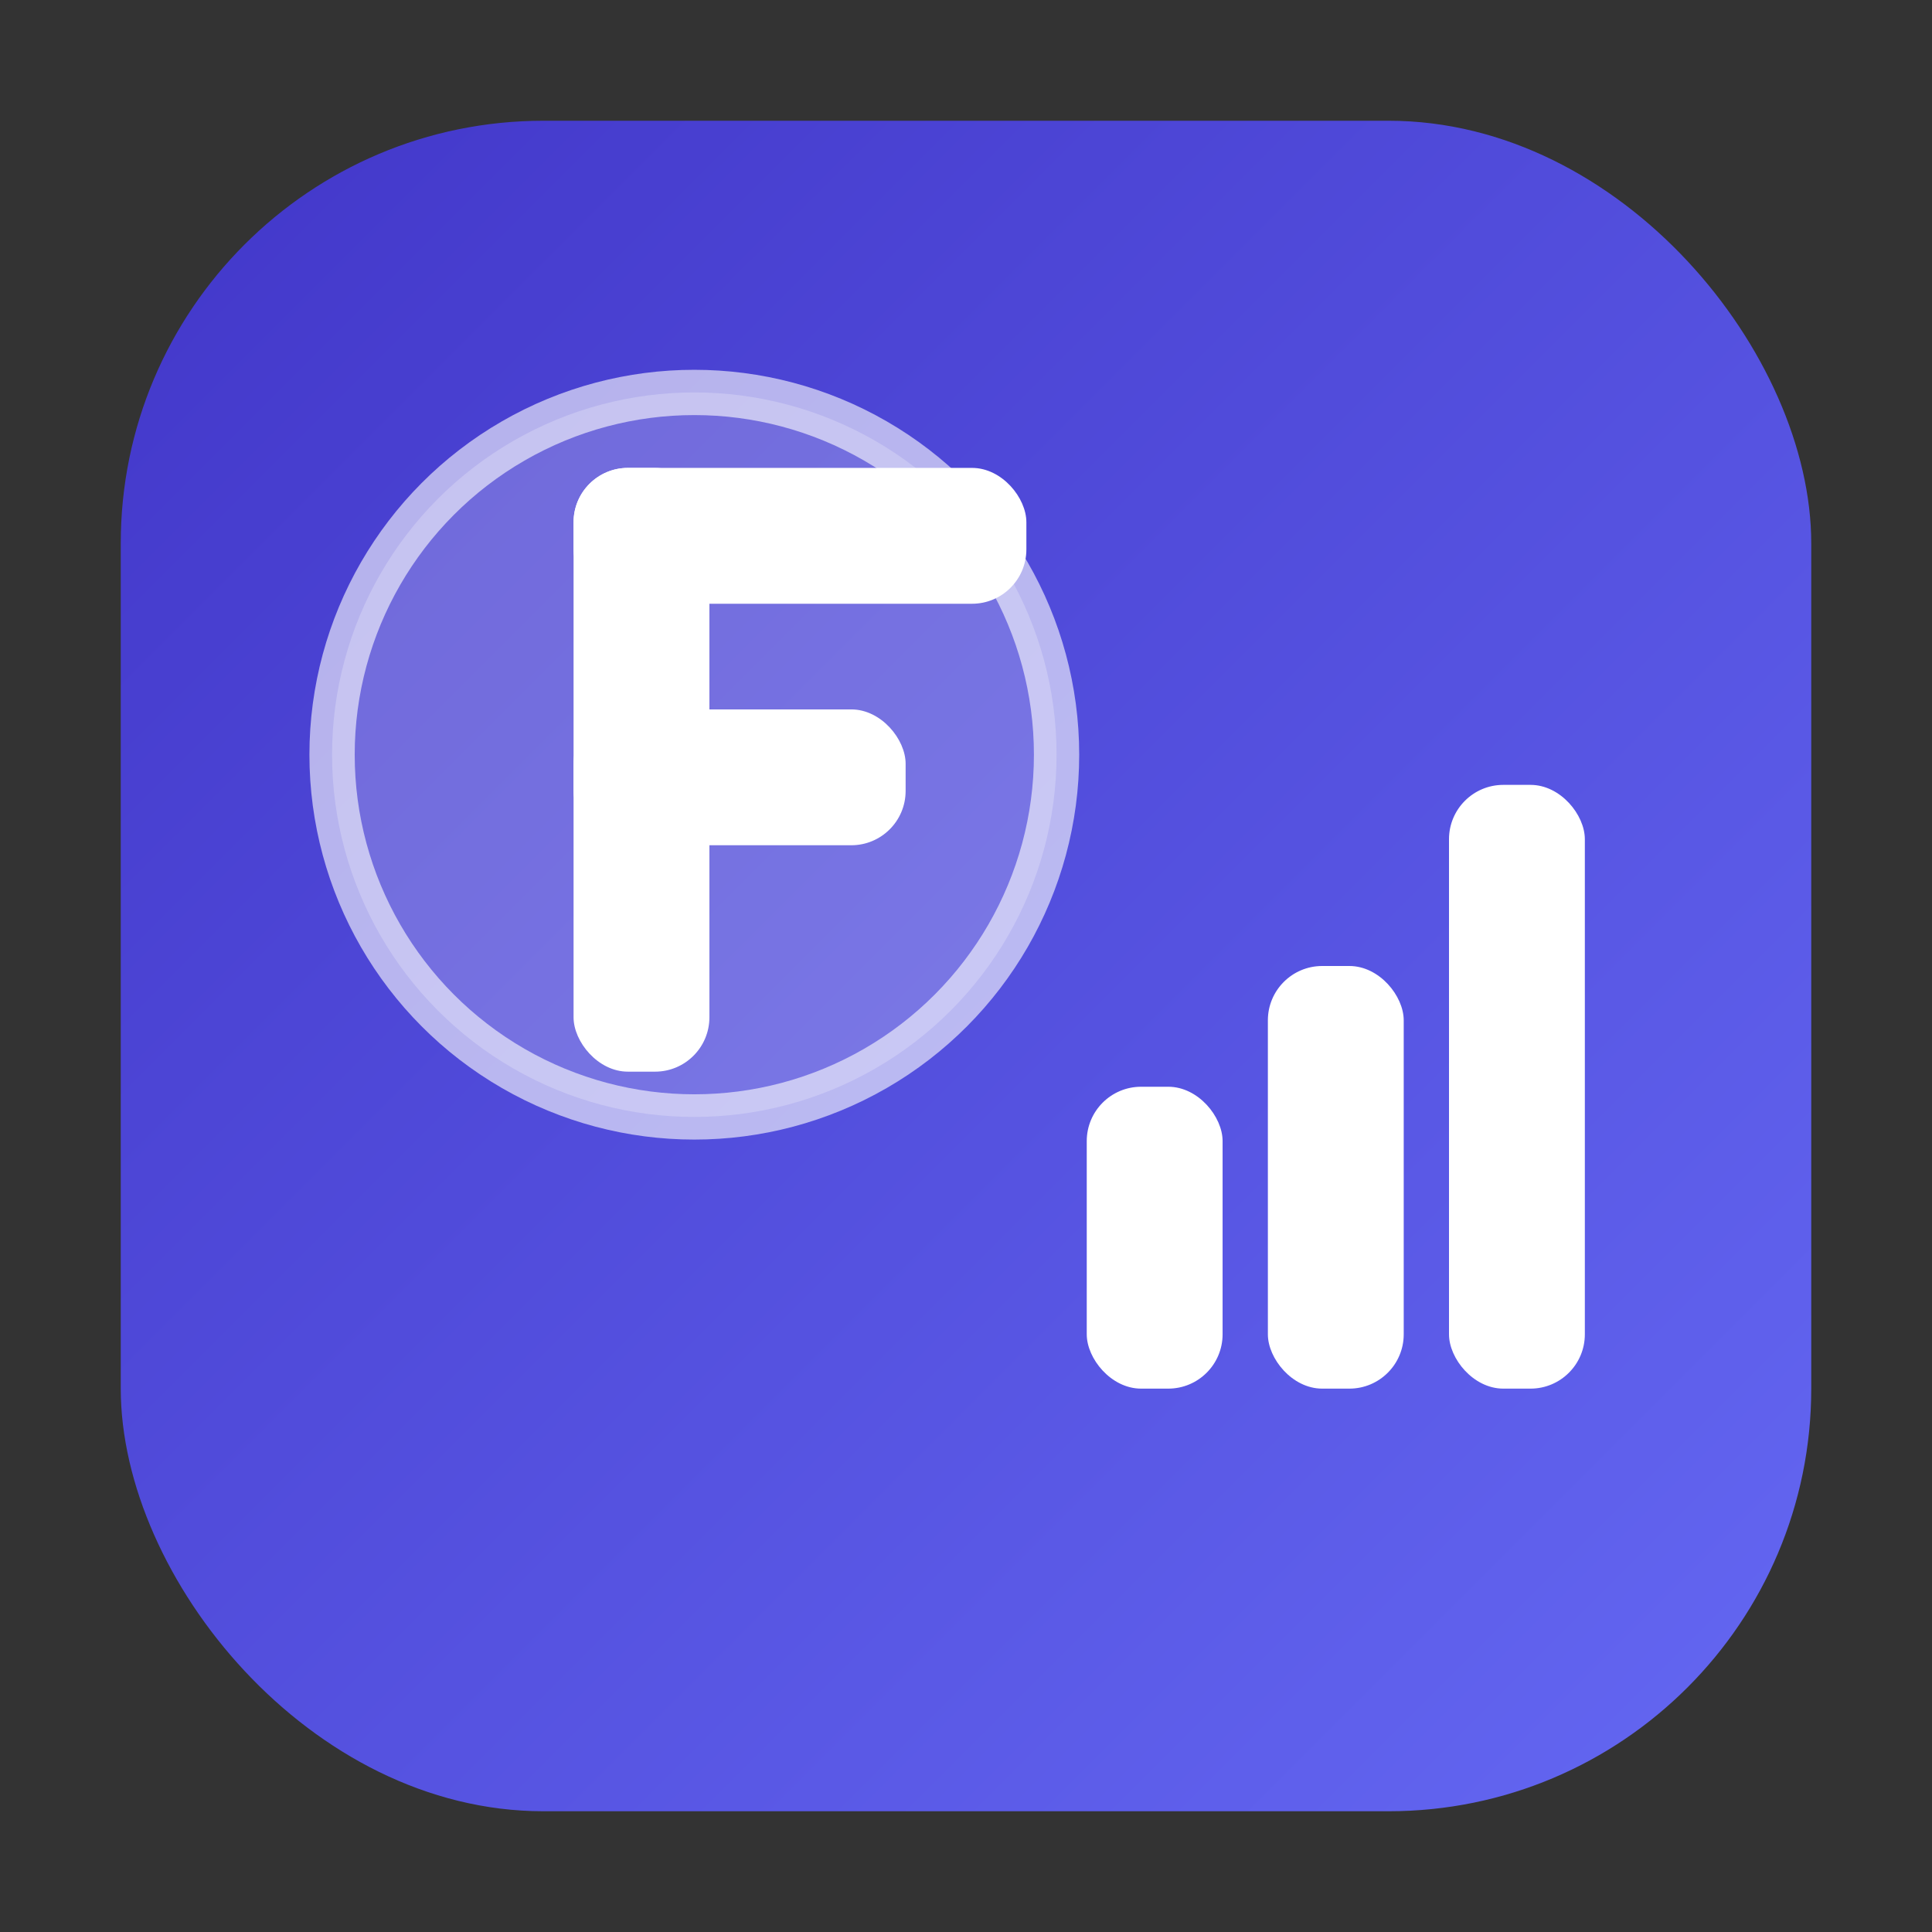
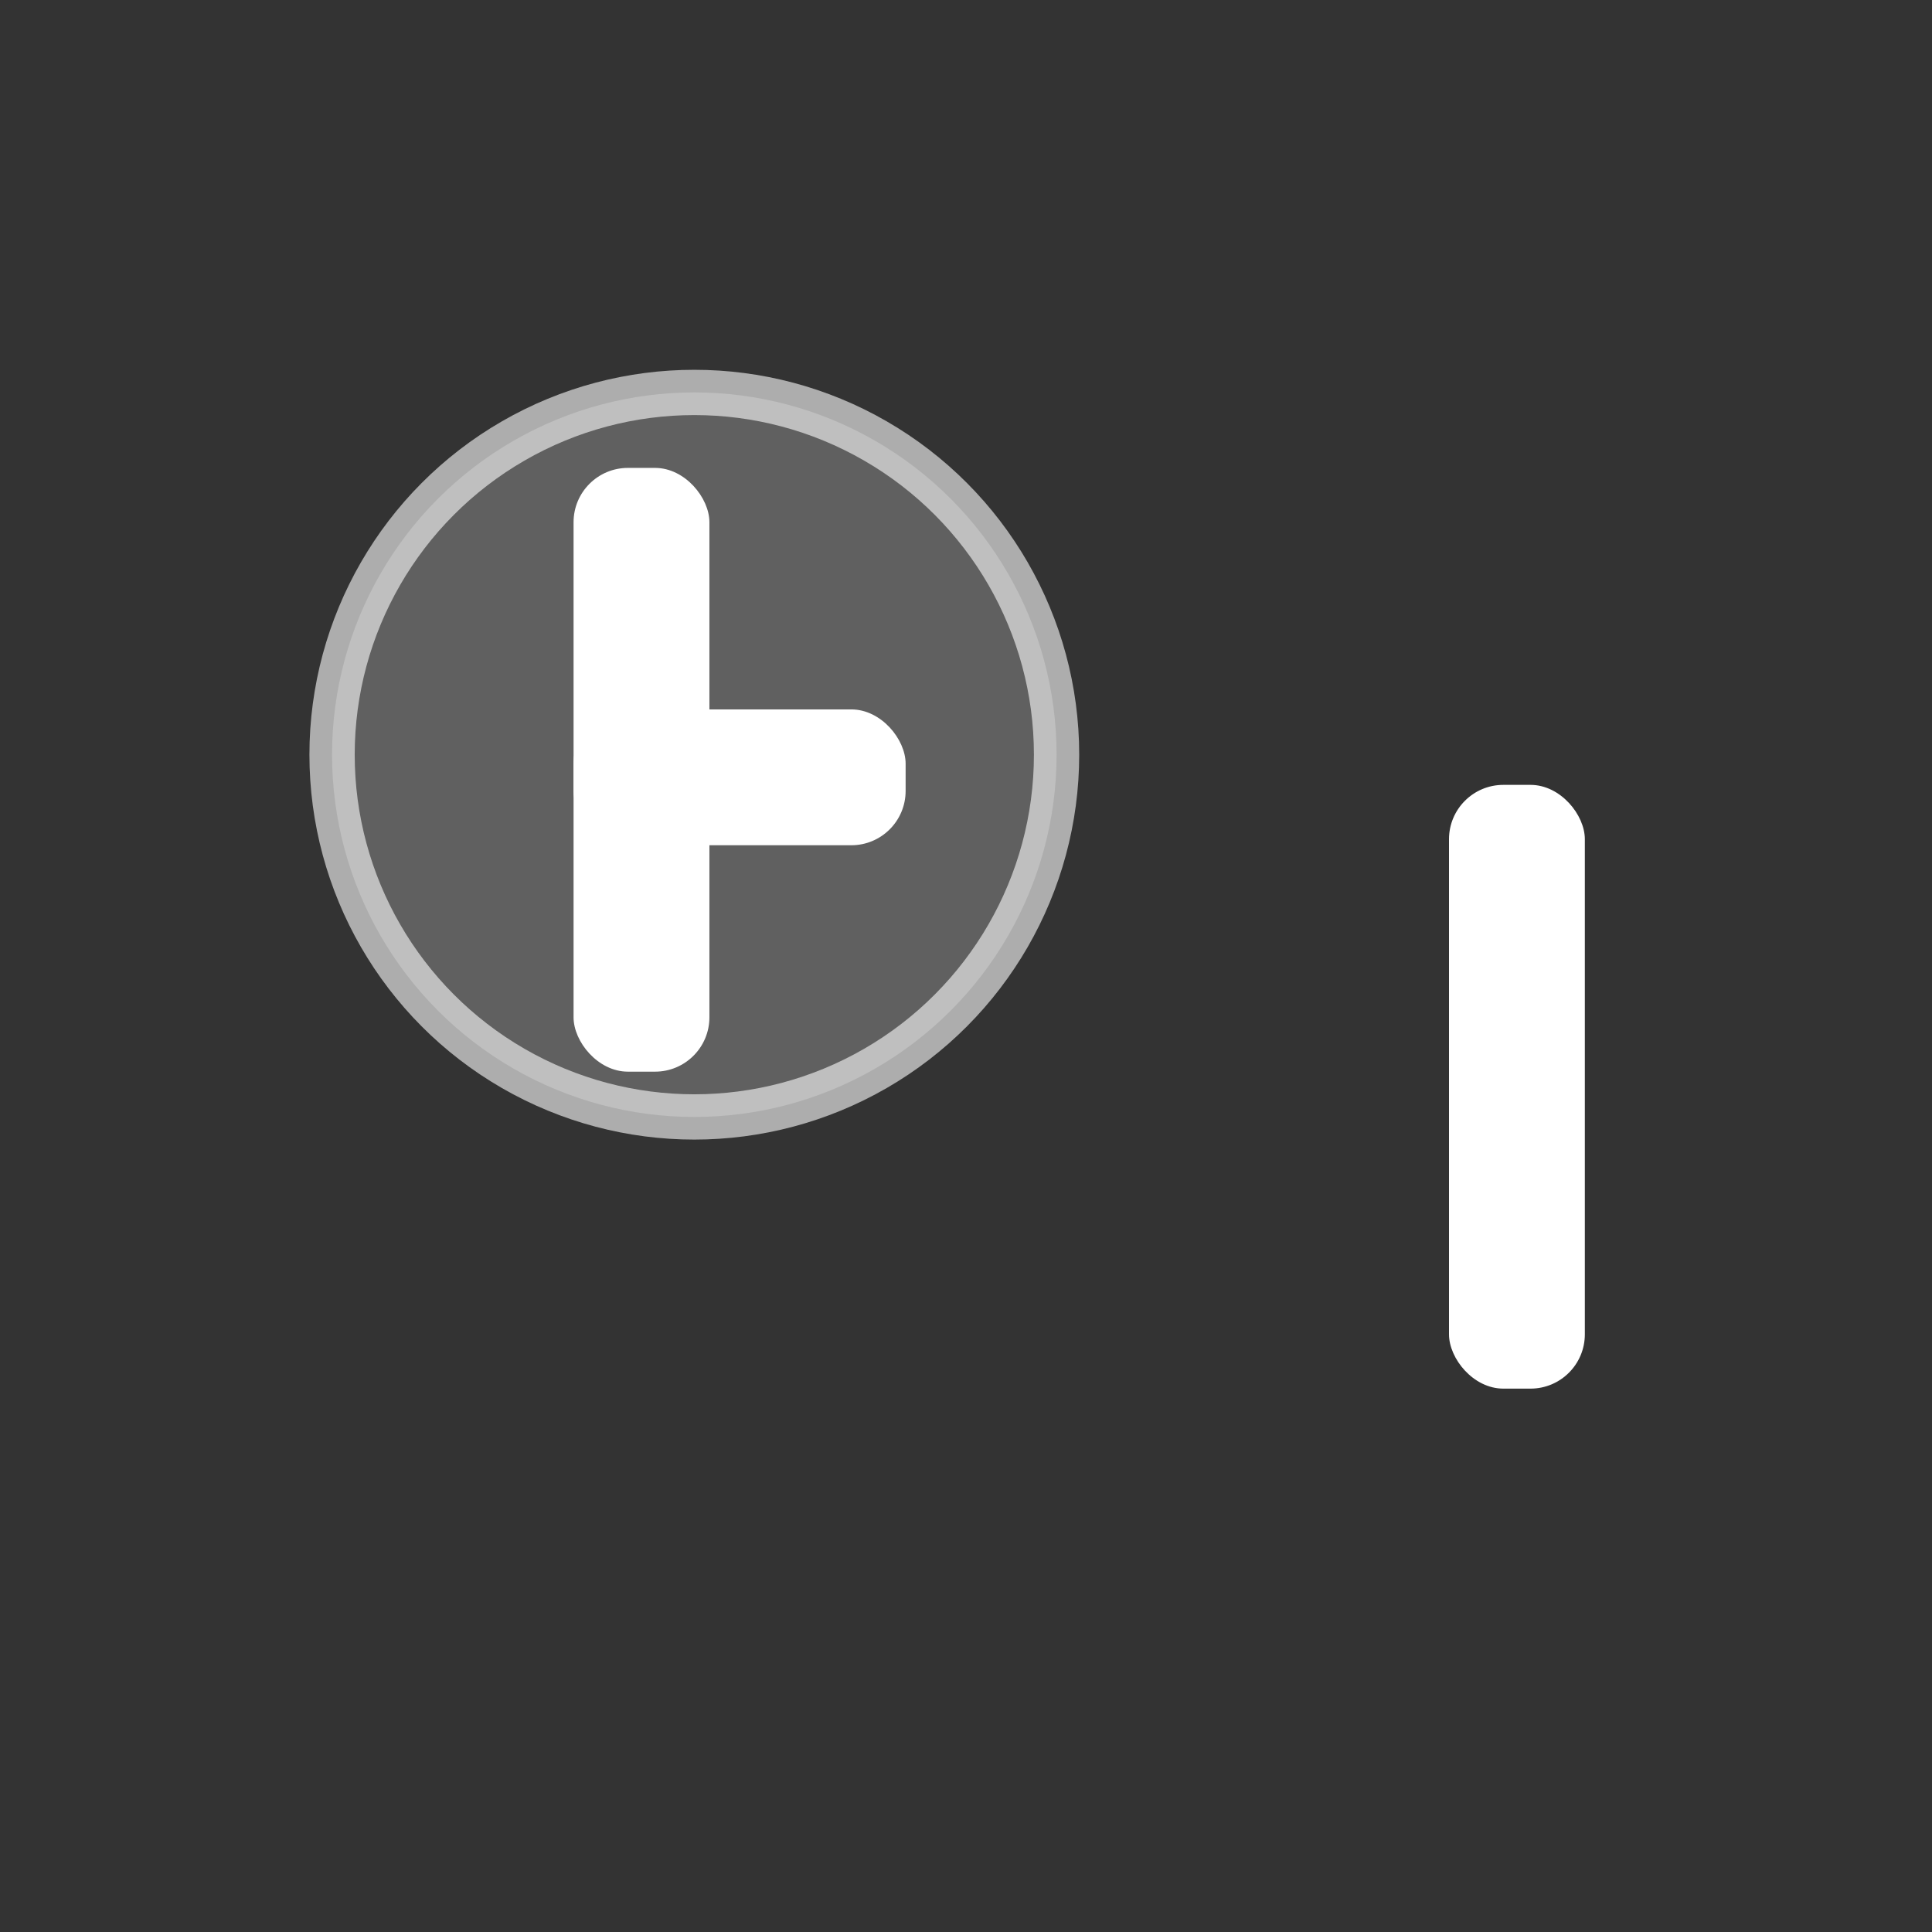
<svg xmlns="http://www.w3.org/2000/svg" viewBox="0 0 64 64" fill="none">
  <rect x="0" y="0" width="64" height="64" fill="#333333" stroke="none" />
  <defs>
    <linearGradient id="bg" x1="6" y1="6" x2="58" y2="58" gradientUnits="userSpaceOnUse">
      <stop offset="0" stop-color="#4338ca" />
      <stop offset="1" stop-color="#6366f1" />
    </linearGradient>
  </defs>
-   <rect x="4" y="4" width="56" height="56" rx="14" fill="url(#bg)" />
  <circle cx="23" cy="25" r="12" fill="white" fill-opacity="0.22" stroke="white" stroke-opacity="0.6" stroke-width="1.5" />
  <rect x="19" y="15.5" width="4.5" height="20" rx="1.8" fill="white" />
-   <rect x="19" y="15.5" width="15" height="4.5" rx="1.8" fill="white" />
  <rect x="19" y="23.5" width="11" height="4.5" rx="1.8" fill="white" />
-   <rect x="36" y="36" width="4.5" height="10" rx="1.8" fill="white" />
-   <rect x="42" y="32" width="4.5" height="14" rx="1.8" fill="white" />
  <rect x="48" y="26" width="4.5" height="20" rx="1.8" fill="white" />
</svg>